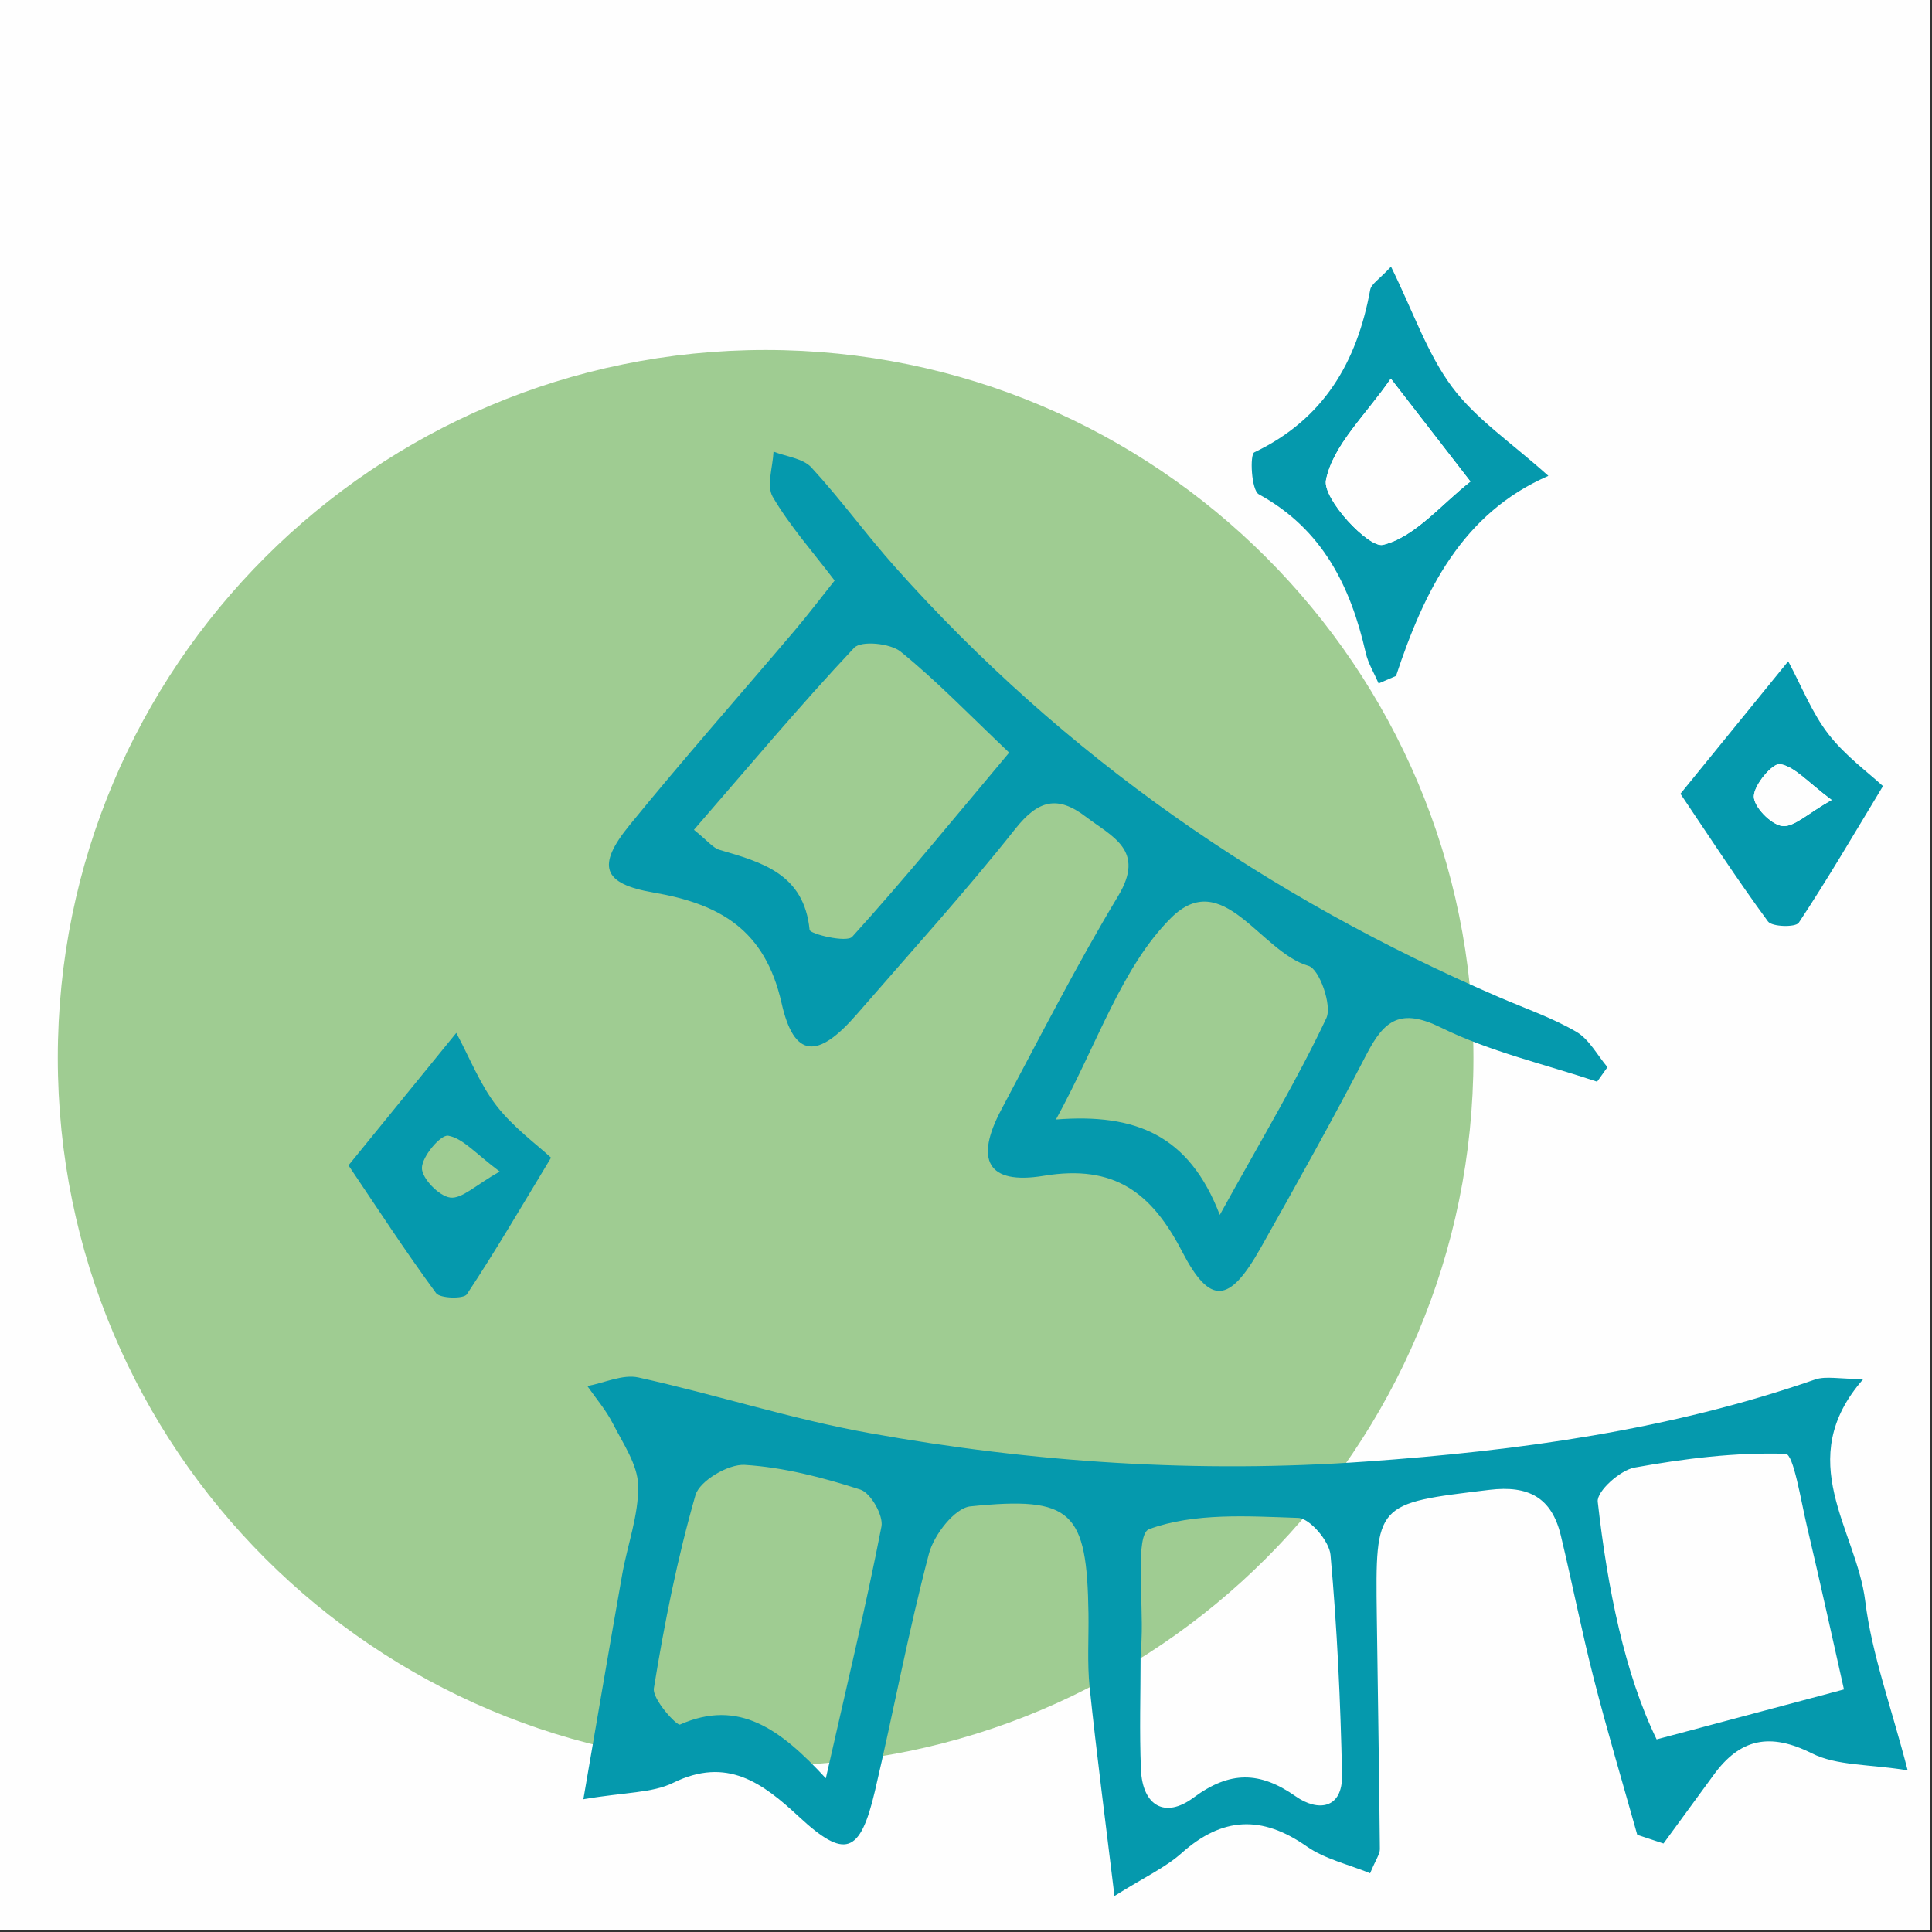
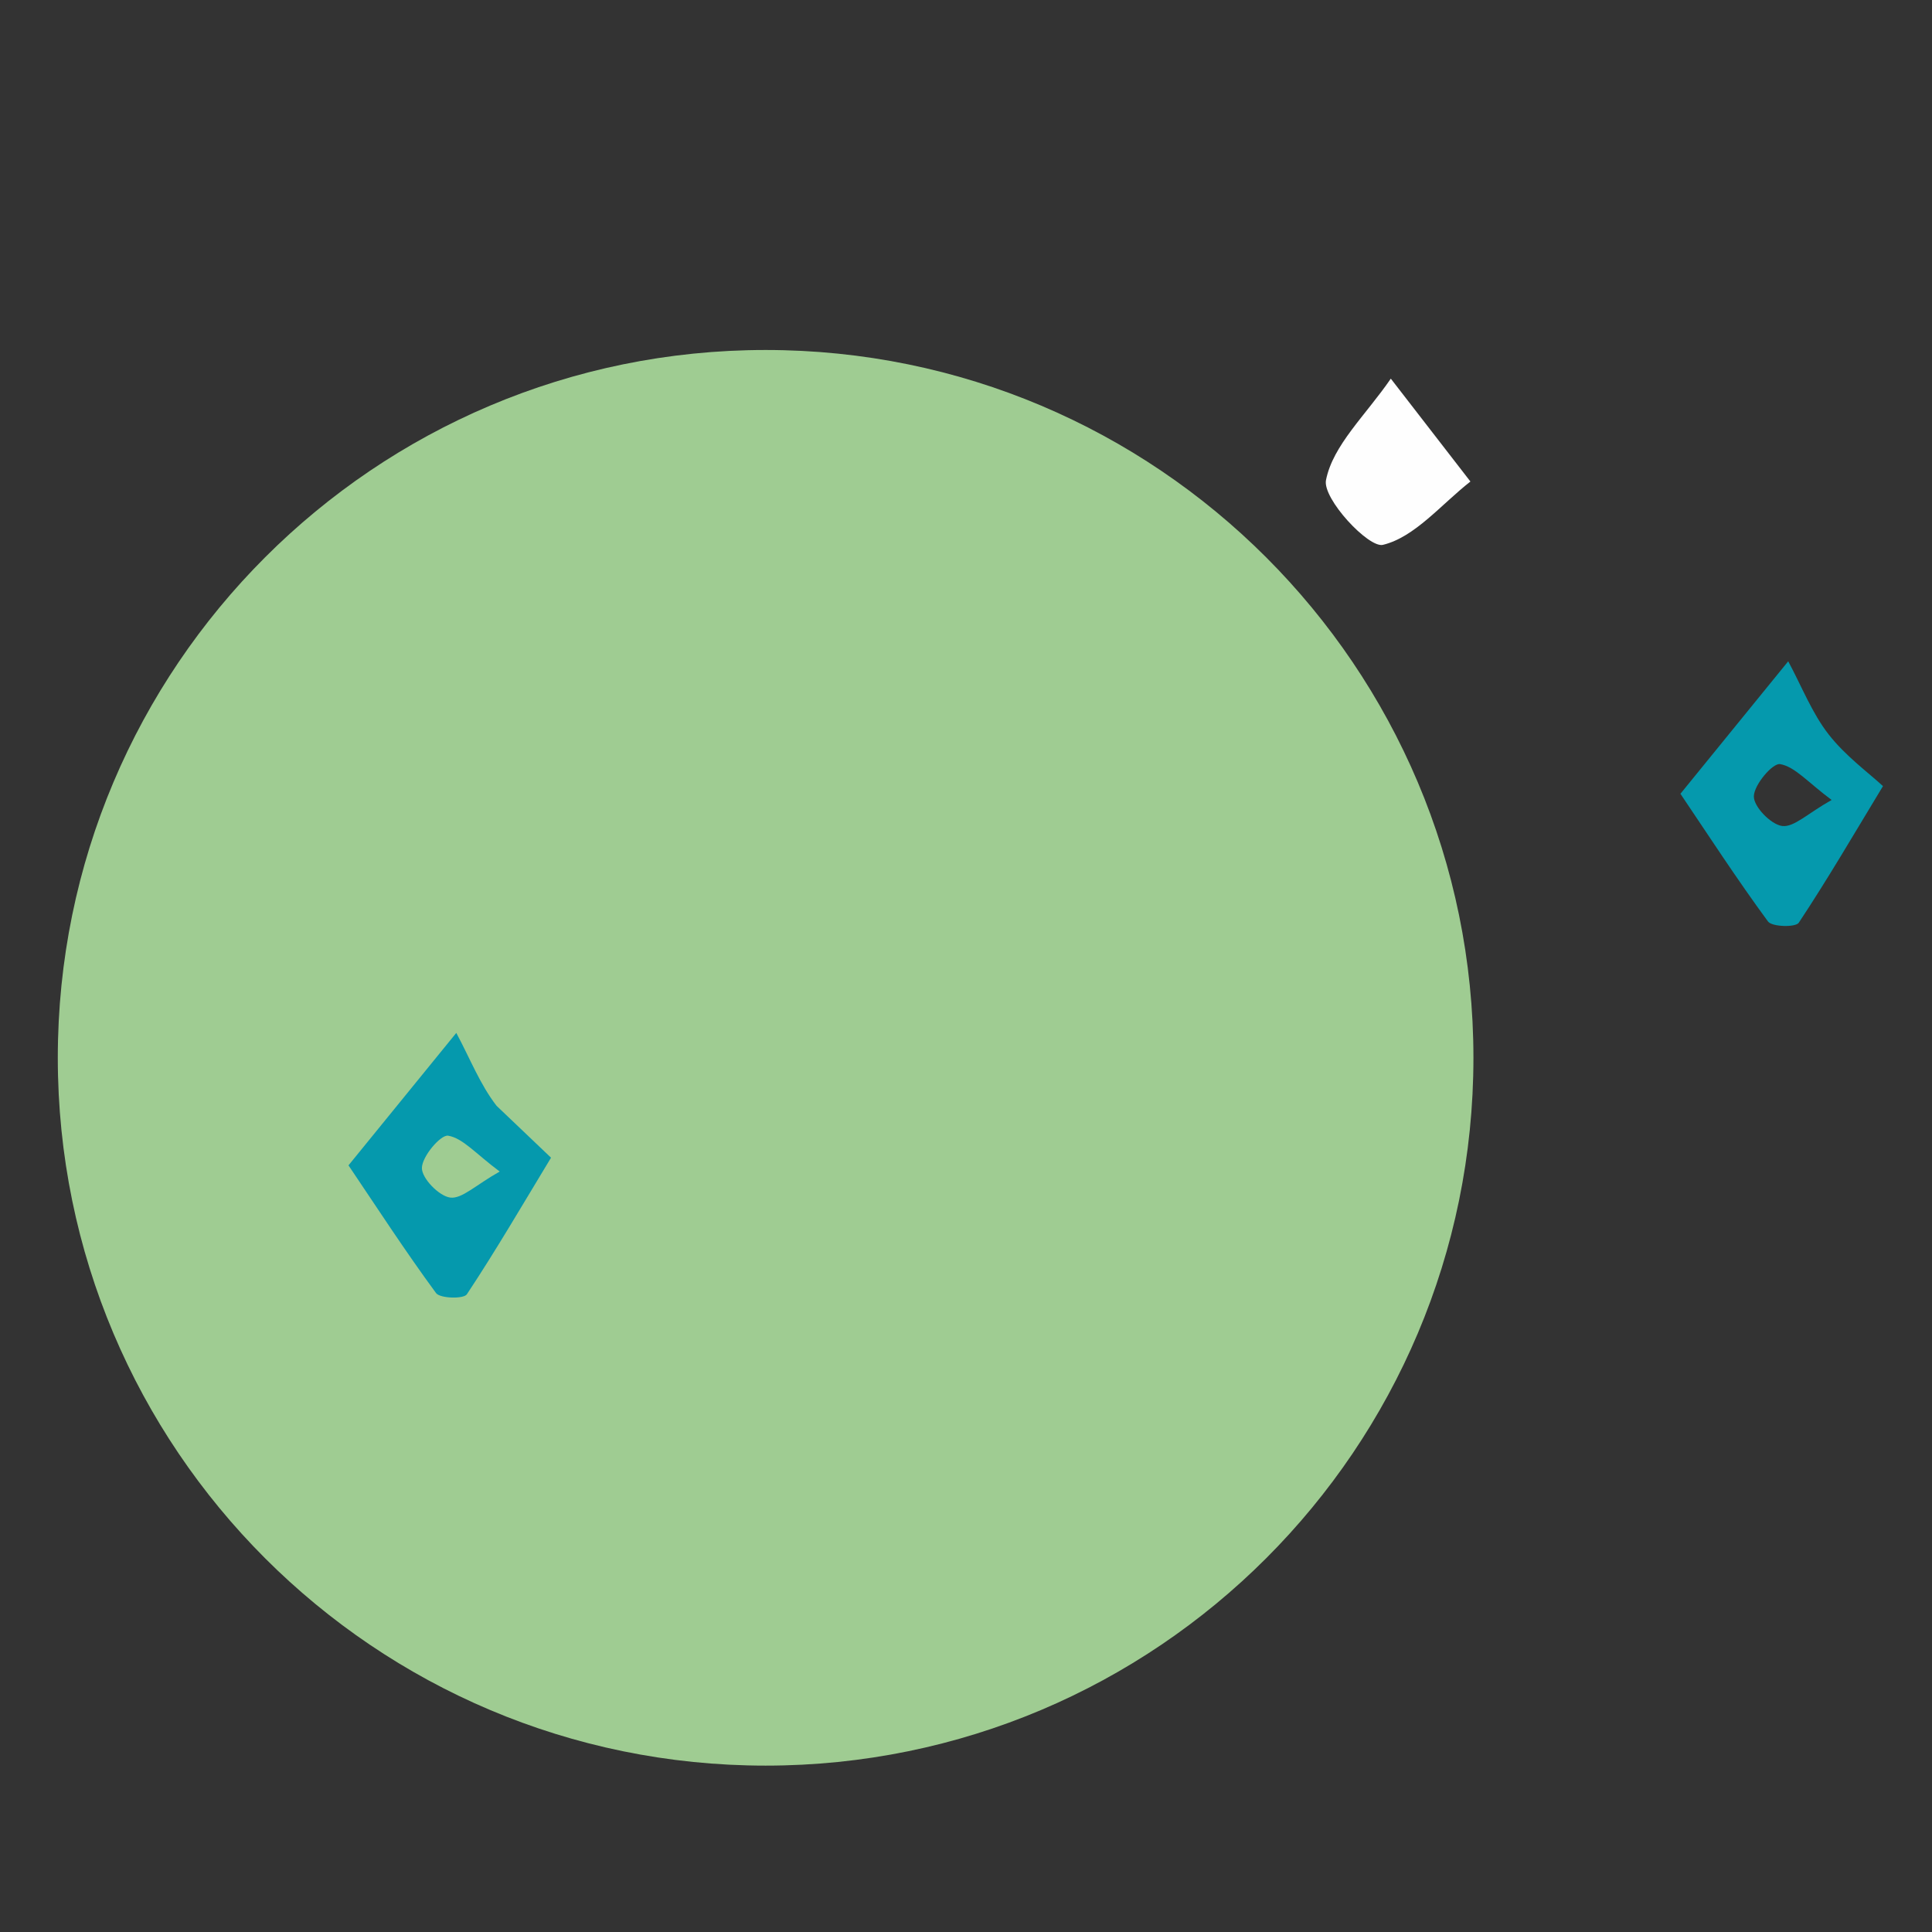
<svg xmlns="http://www.w3.org/2000/svg" width="85px" height="85px" viewBox="0 0 85 85" version="1.1">
  <rect x="0" y="0" width="85" height="85" fill="#333333" stroke="none" />
  <title>Group 19</title>
  <g id="Page-1" stroke="none" stroke-width="1" fill="none" fill-rule="evenodd">
    <g id="Desktop-HD" transform="translate(-740, -560)">
      <g id="Group-3" transform="translate(152, 323)">
        <g id="Group-19" transform="translate(588, 237)">
-           <polygon id="Fill-1" fill="#FEFEFE" points="0 84.929 84.929 84.929 84.929 0 0 0" />
          <g id="Group-18" transform="translate(2.543, 11.731)">
            <path d="M62.282,34.808 C62.282,52.007 48.34,65.949 31.141,65.949 C13.942,65.949 0,52.007 0,34.808 C0,17.609 13.942,3.667 31.141,3.667 C48.34,3.667 62.282,17.609 62.282,34.808" id="Fill-2" fill="#9FCC92" />
-             <path d="M58.647,4.928 C57.533,6.548 56.098,7.858 55.795,9.392 C55.634,10.207 57.67,12.392 58.3,12.24 C59.701,11.901 60.842,10.481 62.149,9.454 C60.952,7.907 60.015,6.695 58.647,4.928 M58.656,0 C59.644,2.009 60.254,3.836 61.347,5.302 C62.395,6.707 63.945,7.737 65.579,9.205 C61.787,10.852 60.114,14.266 58.877,18.007 C58.621,18.117 58.366,18.227 58.111,18.337 C57.918,17.89 57.651,17.46 57.545,16.994 C56.875,14.056 55.642,11.55 52.838,10.014 C52.509,9.834 52.437,8.267 52.641,8.17 C55.692,6.715 57.156,4.209 57.74,1.02 C57.788,0.76 58.144,0.555 58.656,0" id="Fill-4" fill="#0599AD" />
            <path d="M78.041,23.464 C76.98,22.674 76.427,22 75.775,21.887 C75.45,21.83 74.63,22.79 74.619,23.302 C74.609,23.758 75.367,24.542 75.862,24.609 C76.377,24.678 76.983,24.059 78.041,23.464 M76.131,17.363 C76.732,18.482 77.177,19.637 77.904,20.573 C78.646,21.527 79.665,22.266 80.3,22.855 C79.028,24.956 77.867,26.947 76.595,28.866 C76.457,29.074 75.418,29.052 75.241,28.81 C73.868,26.942 72.604,24.993 71.389,23.192 C72.817,21.436 74.418,19.469 76.131,17.363" id="Fill-6" fill="#0599AD" />
-             <path d="M70.342,64.795 C68.944,61.922 68.181,58.161 67.751,54.339 C67.7,53.883 68.732,52.951 69.37,52.836 C71.562,52.44 73.806,52.159 76.018,52.231 C76.367,52.242 76.69,54.292 76.955,55.416 C77.567,58.008 78.136,60.611 78.584,62.597 C75.462,63.429 73.111,64.056 70.342,64.795 M54.467,67.304 C52.88,66.188 51.56,66.176 49.963,67.361 C48.713,68.288 47.719,67.723 47.653,66.106 C47.585,64.454 47.638,62.796 47.638,61.141 C47.651,61.142 47.665,61.142 47.678,61.142 C47.678,60.893 47.668,60.644 47.68,60.395 C47.76,58.702 47.392,55.772 48.012,55.545 C50.002,54.815 52.362,54.976 54.571,55.05 C55.084,55.068 55.939,56.069 55.994,56.676 C56.285,59.888 56.434,63.118 56.502,66.345 C56.535,67.871 55.432,67.982 54.467,67.304 M36.237,55.432 C35.562,58.909 34.73,62.356 33.79,66.507 C31.786,64.337 29.962,62.999 27.375,64.142 C27.233,64.205 26.146,63.026 26.225,62.543 C26.688,59.684 27.256,56.828 28.055,54.048 C28.236,53.42 29.503,52.673 30.223,52.718 C31.941,52.824 33.662,53.273 35.311,53.805 C35.767,53.953 36.332,54.946 36.237,55.432 M79.52,58.712 C79.132,55.557 76.304,52.51 79.435,48.942 C78.381,48.942 77.789,48.797 77.306,48.964 C70.906,51.187 64.309,52.091 57.561,52.571 C50.182,53.096 42.922,52.616 35.699,51.318 C32.279,50.704 28.945,49.622 25.546,48.872 C24.858,48.72 24.051,49.11 23.299,49.25 C23.678,49.797 24.121,50.31 24.419,50.897 C24.868,51.779 25.515,52.708 25.533,53.627 C25.559,54.926 25.063,56.23 24.831,57.54 C24.269,60.722 23.729,63.908 23.123,67.429 C24.981,67.112 26.15,67.16 27.073,66.706 C29.439,65.543 31.002,66.707 32.599,68.19 C34.623,70.069 35.297,69.852 35.949,67.074 C36.765,63.595 37.416,60.074 38.328,56.621 C38.546,55.796 39.46,54.614 40.15,54.543 C44.636,54.084 45.279,54.754 45.345,59.26 C45.361,60.344 45.285,61.436 45.397,62.508 C45.702,65.432 46.086,68.348 46.489,71.685 C47.819,70.85 48.727,70.437 49.438,69.802 C51.23,68.201 52.972,68.121 54.942,69.5 C55.748,70.064 56.787,70.295 57.737,70.685 C57.99,70.074 58.168,69.846 58.166,69.62 C58.135,66.205 58.075,62.79 58.031,59.375 C57.966,54.365 57.975,54.422 62.984,53.816 C64.72,53.606 65.727,54.168 66.125,55.818 C66.629,57.913 67.041,60.03 67.575,62.116 C68.165,64.421 68.847,66.703 69.49,68.994 C69.874,69.121 70.259,69.249 70.644,69.376 C71.381,68.369 72.119,67.364 72.853,66.355 C74.016,64.755 75.332,64.487 77.173,65.41 C78.265,65.958 79.669,65.88 81.386,66.156 C80.651,63.318 79.808,61.05 79.52,58.712" id="Fill-8" fill="#0599AD" />
-             <path d="M55.811,33.062 C54.546,35.746 53.012,38.302 51.123,41.719 C49.769,38.191 47.406,37.249 43.915,37.522 C45.768,34.132 46.801,30.83 48.968,28.663 C51.254,26.376 52.904,30.158 55.03,30.765 C55.5,30.899 56.073,32.505 55.811,33.062 M34.951,29.484 C34.705,29.756 33.093,29.361 33.076,29.18 C32.834,26.715 30.986,26.207 29.11,25.658 C28.824,25.574 28.602,25.271 27.987,24.778 C30.434,21.958 32.662,19.295 35.037,16.769 C35.343,16.444 36.624,16.567 37.082,16.939 C38.685,18.239 40.125,19.74 41.856,21.382 C39.459,24.236 37.273,26.922 34.951,29.484 M66.807,33.662 C65.749,33.046 64.568,32.64 63.436,32.152 C53.216,27.751 44.273,21.549 36.846,13.224 C35.574,11.798 34.449,10.239 33.154,8.835 C32.783,8.433 32.053,8.361 31.489,8.138 C31.46,8.812 31.169,9.641 31.455,10.13 C32.2,11.401 33.198,12.522 34.177,13.811 C33.548,14.6 33.003,15.321 32.419,16.009 C29.997,18.865 27.515,21.672 25.152,24.576 C23.705,26.355 23.949,27.148 26.202,27.536 C29.14,28.041 31.116,29.178 31.842,32.396 C32.393,34.84 33.434,34.874 35.156,32.89 C37.501,30.187 39.909,27.533 42.13,24.731 C43.132,23.468 43.981,23.251 45.222,24.198 C46.386,25.085 47.869,25.666 46.652,27.688 C44.813,30.744 43.191,33.932 41.512,37.084 C40.333,39.298 40.893,40.409 43.375,40 C46.5,39.484 48.129,40.756 49.463,43.329 C50.698,45.71 51.542,45.62 52.916,43.182 C54.506,40.361 56.09,37.533 57.578,34.657 C58.357,33.151 59.07,32.599 60.862,33.481 C63.017,34.542 65.425,35.089 67.723,35.859 L68.179,35.22 C67.729,34.689 67.375,33.992 66.807,33.662" id="Fill-10" fill="#0599AD" />
            <path d="M58.647,4.928 C60.015,6.695 60.952,7.907 62.149,9.454 C60.842,10.481 59.701,11.901 58.3,12.24 C57.67,12.392 55.634,10.207 55.795,9.392 C56.098,7.858 57.533,6.548 58.647,4.928" id="Fill-12" fill="#FEFEFE" />
-             <path d="M78.041,23.464 C76.983,24.059 76.377,24.678 75.862,24.609 C75.367,24.542 74.609,23.758 74.619,23.302 C74.63,22.79 75.45,21.83 75.775,21.887 C76.427,22 76.98,22.674 78.041,23.464" id="Fill-14" fill="#FEFEFE" />
-             <path d="M17.263,40.957 C16.767,40.89 16.01,40.106 16.019,39.651 C16.03,39.138 16.851,38.178 17.176,38.235 C17.827,38.348 18.381,39.022 19.442,39.812 C18.383,40.407 17.777,41.026 17.263,40.957 M19.305,36.921 C18.578,35.985 18.133,34.83 17.532,33.712 C15.819,35.817 14.218,37.784 12.789,39.54 C14.005,41.342 15.268,43.29 16.641,45.159 C16.819,45.4 17.857,45.423 17.996,45.214 C19.267,43.296 20.428,41.304 21.7,39.203 C21.065,38.614 20.046,37.875 19.305,36.921" id="Fill-16" fill="#0599AD" />
+             <path d="M17.263,40.957 C16.767,40.89 16.01,40.106 16.019,39.651 C16.03,39.138 16.851,38.178 17.176,38.235 C17.827,38.348 18.381,39.022 19.442,39.812 C18.383,40.407 17.777,41.026 17.263,40.957 M19.305,36.921 C18.578,35.985 18.133,34.83 17.532,33.712 C15.819,35.817 14.218,37.784 12.789,39.54 C14.005,41.342 15.268,43.29 16.641,45.159 C16.819,45.4 17.857,45.423 17.996,45.214 C19.267,43.296 20.428,41.304 21.7,39.203 " id="Fill-16" fill="#0599AD" />
          </g>
        </g>
      </g>
    </g>
  </g>
</svg>